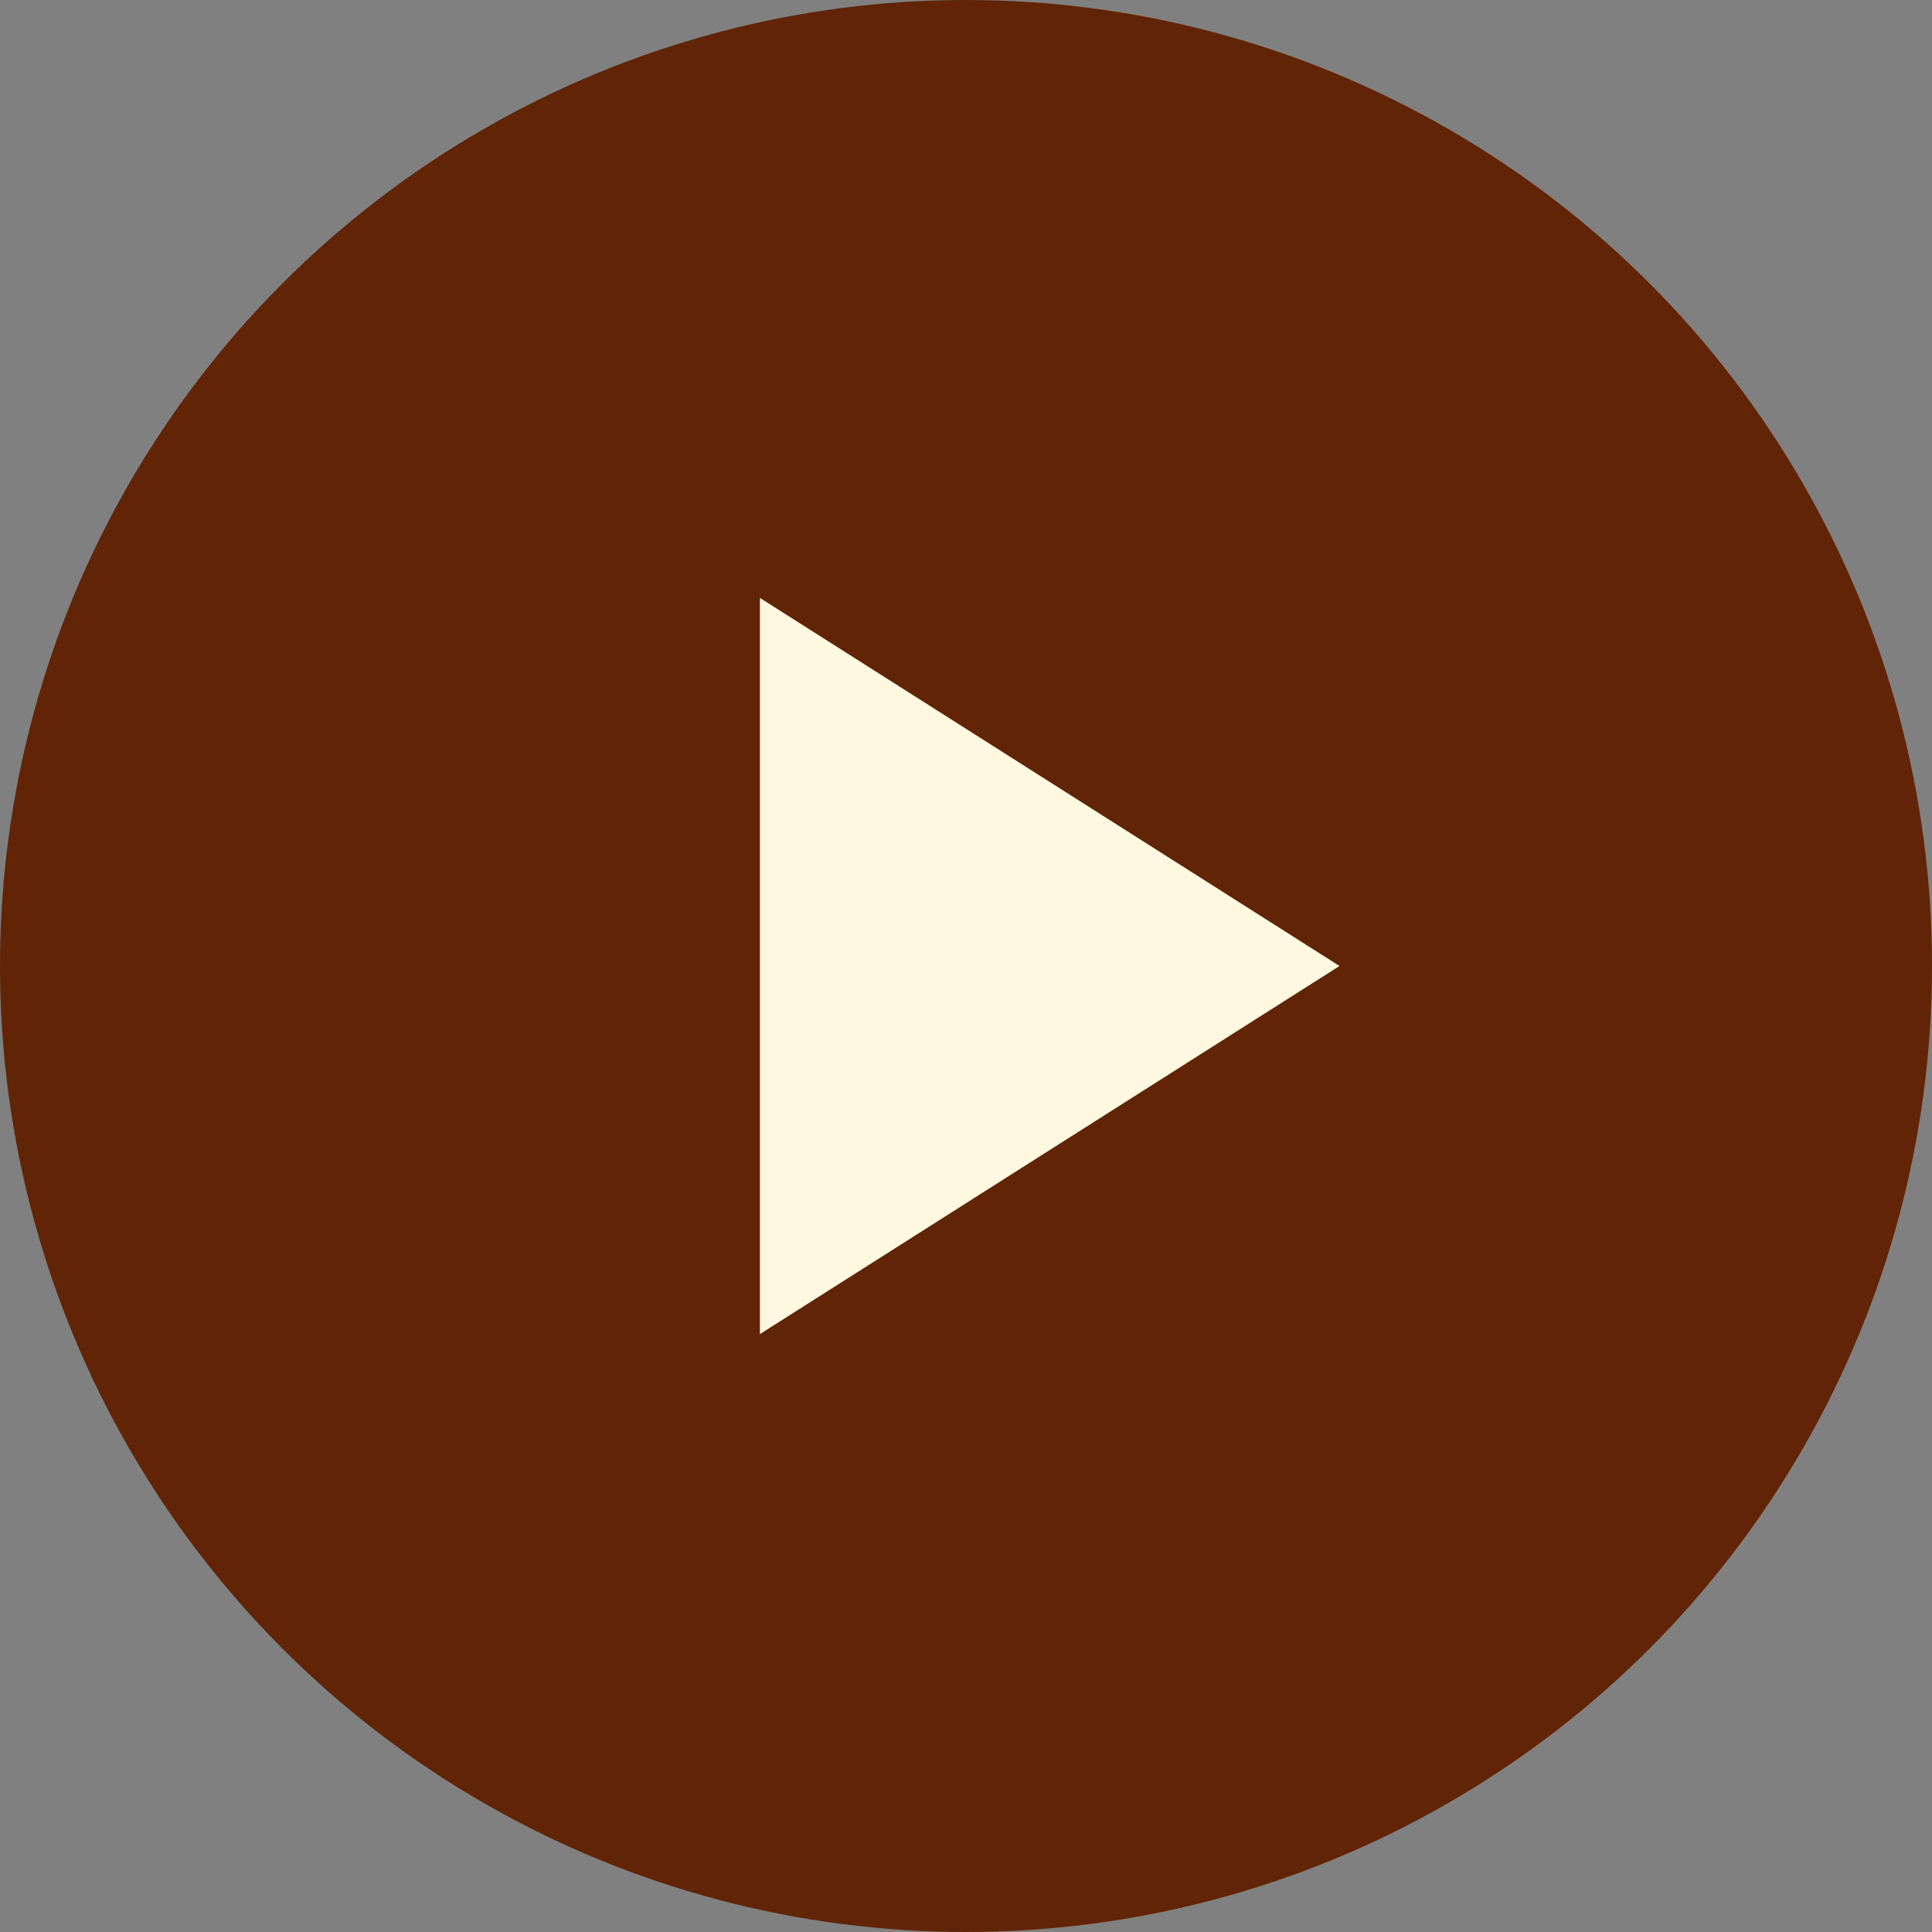
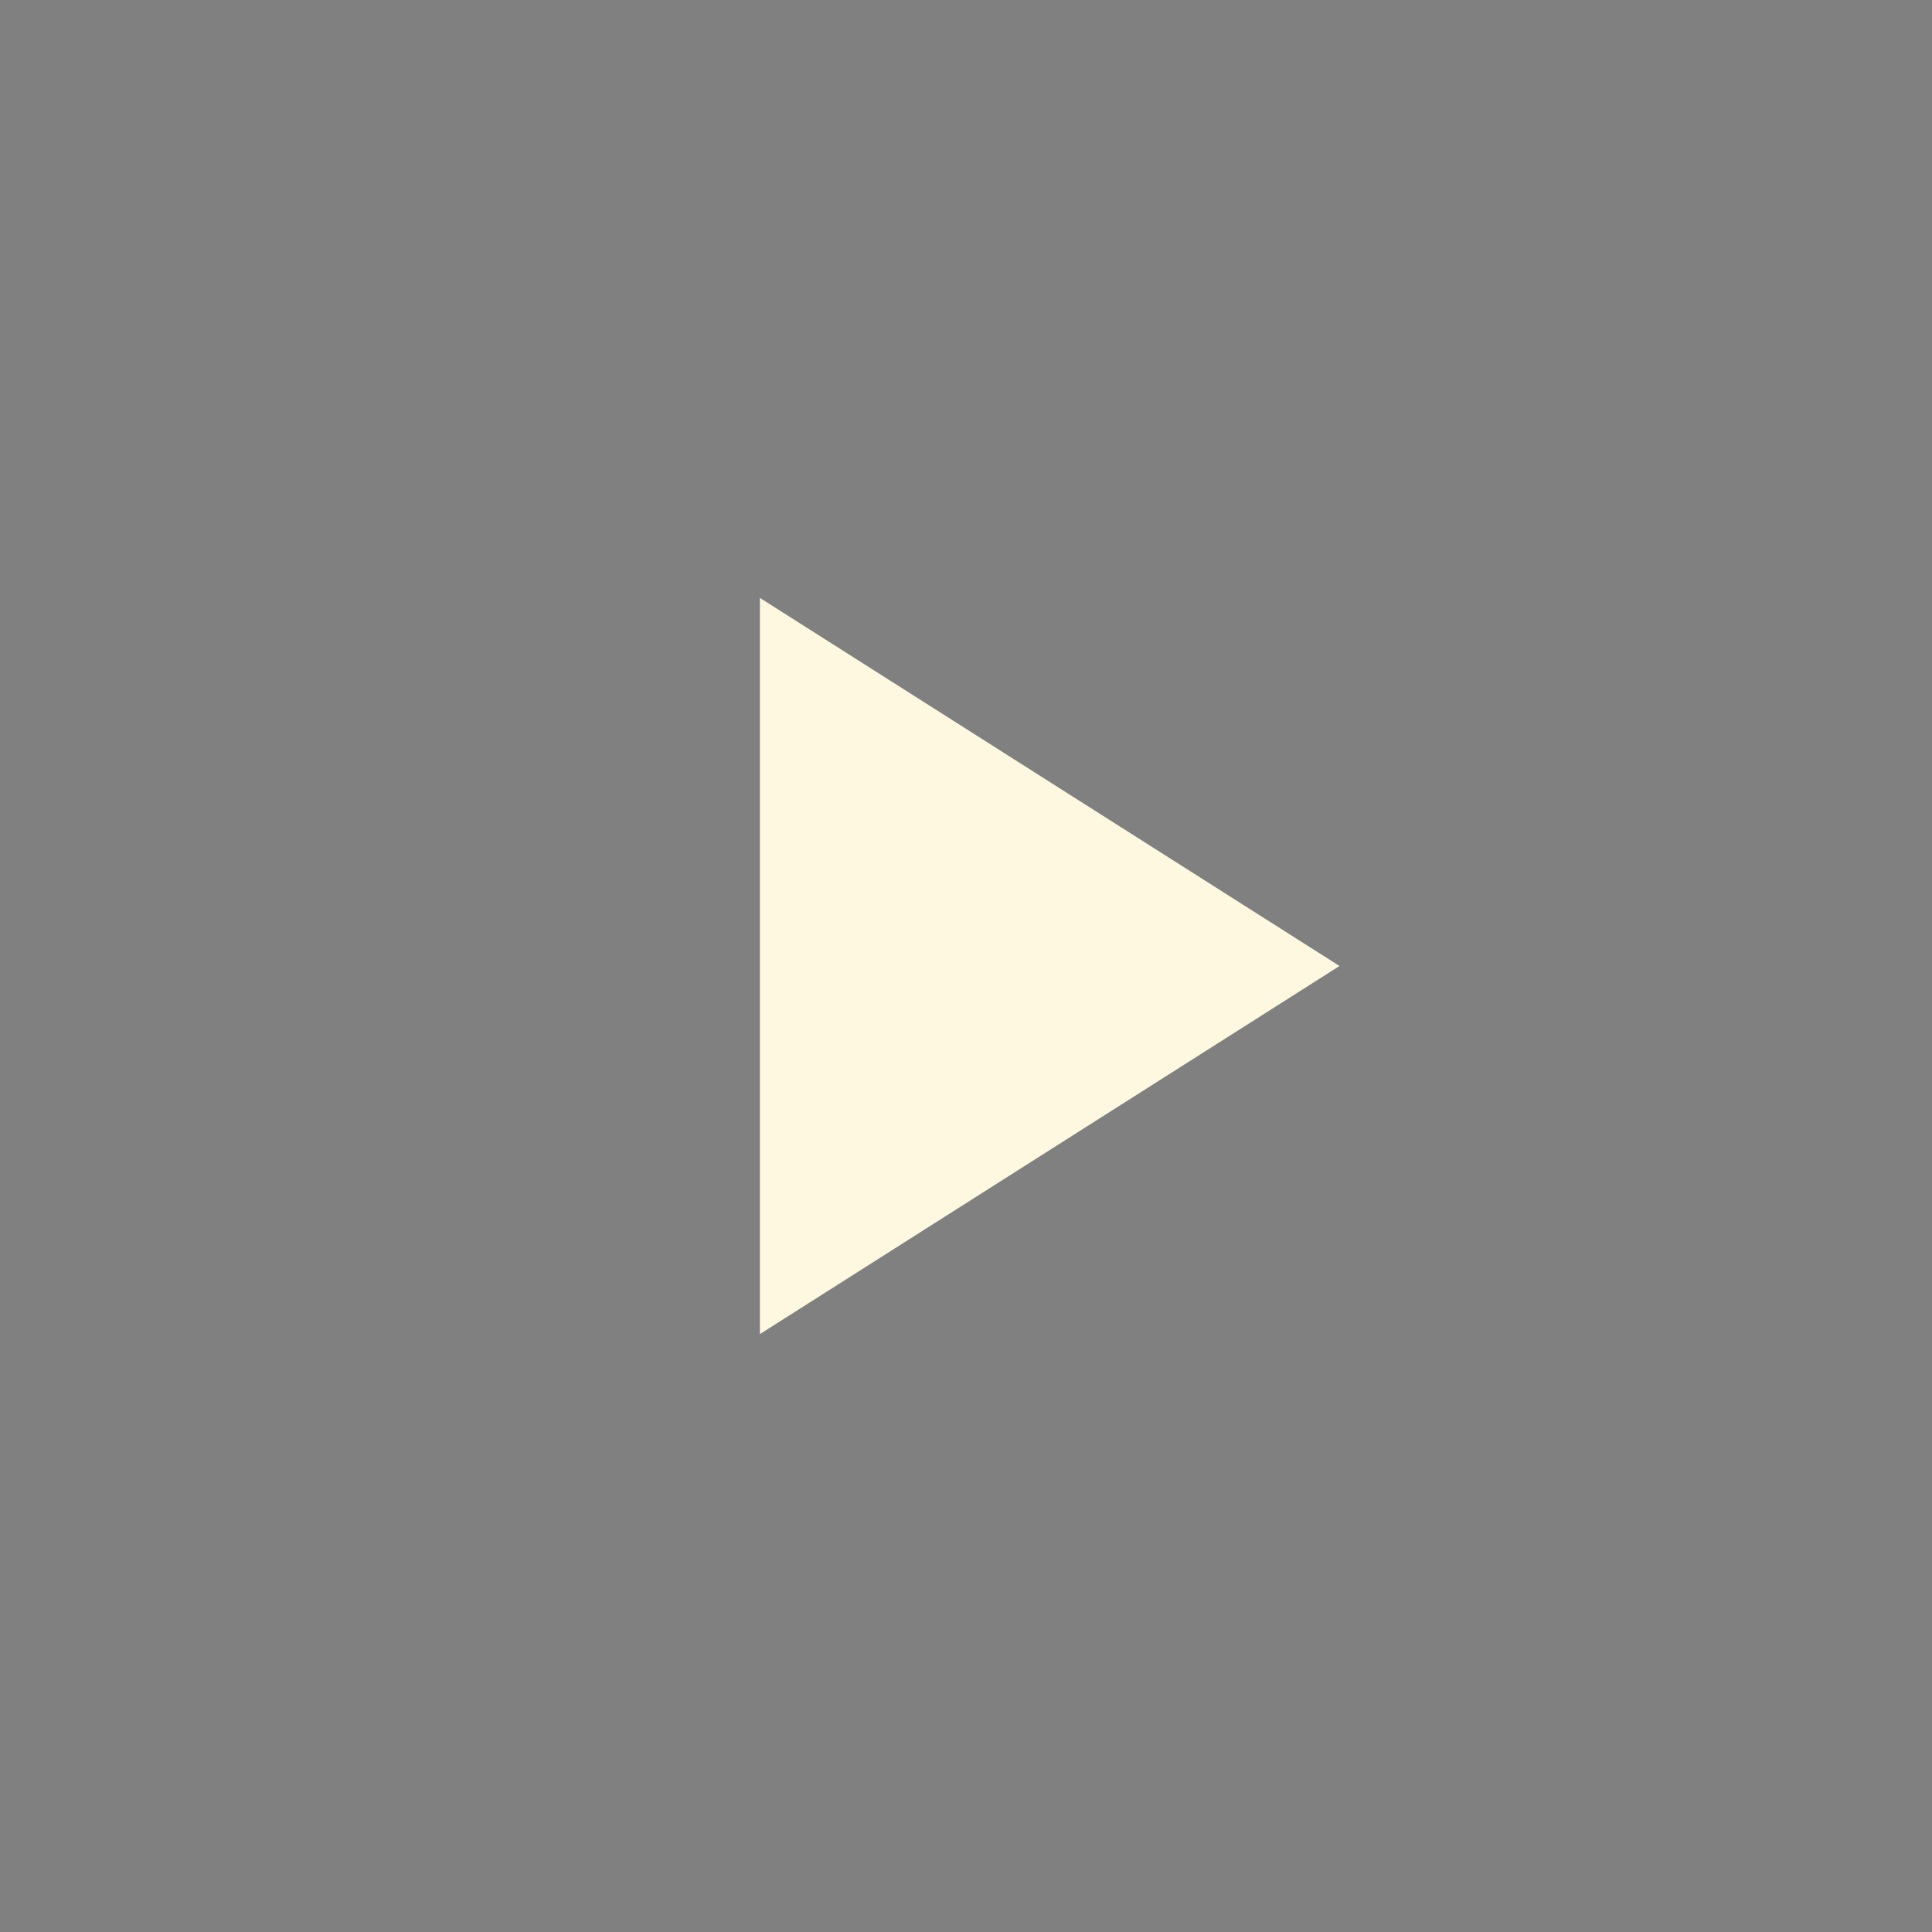
<svg xmlns="http://www.w3.org/2000/svg" width="75" height="75" viewBox="0 0 75 75" fill="none">
  <rect x="0" y="0" width="75" height="75" fill="#808080" stroke="none" />
-   <circle cx="37.5" cy="37.5" r="37.5" fill="#612406" />
  <path d="M52 37.5L29.5 51.789V23.211L52 37.5Z" fill="#FFF8E0" />
</svg>